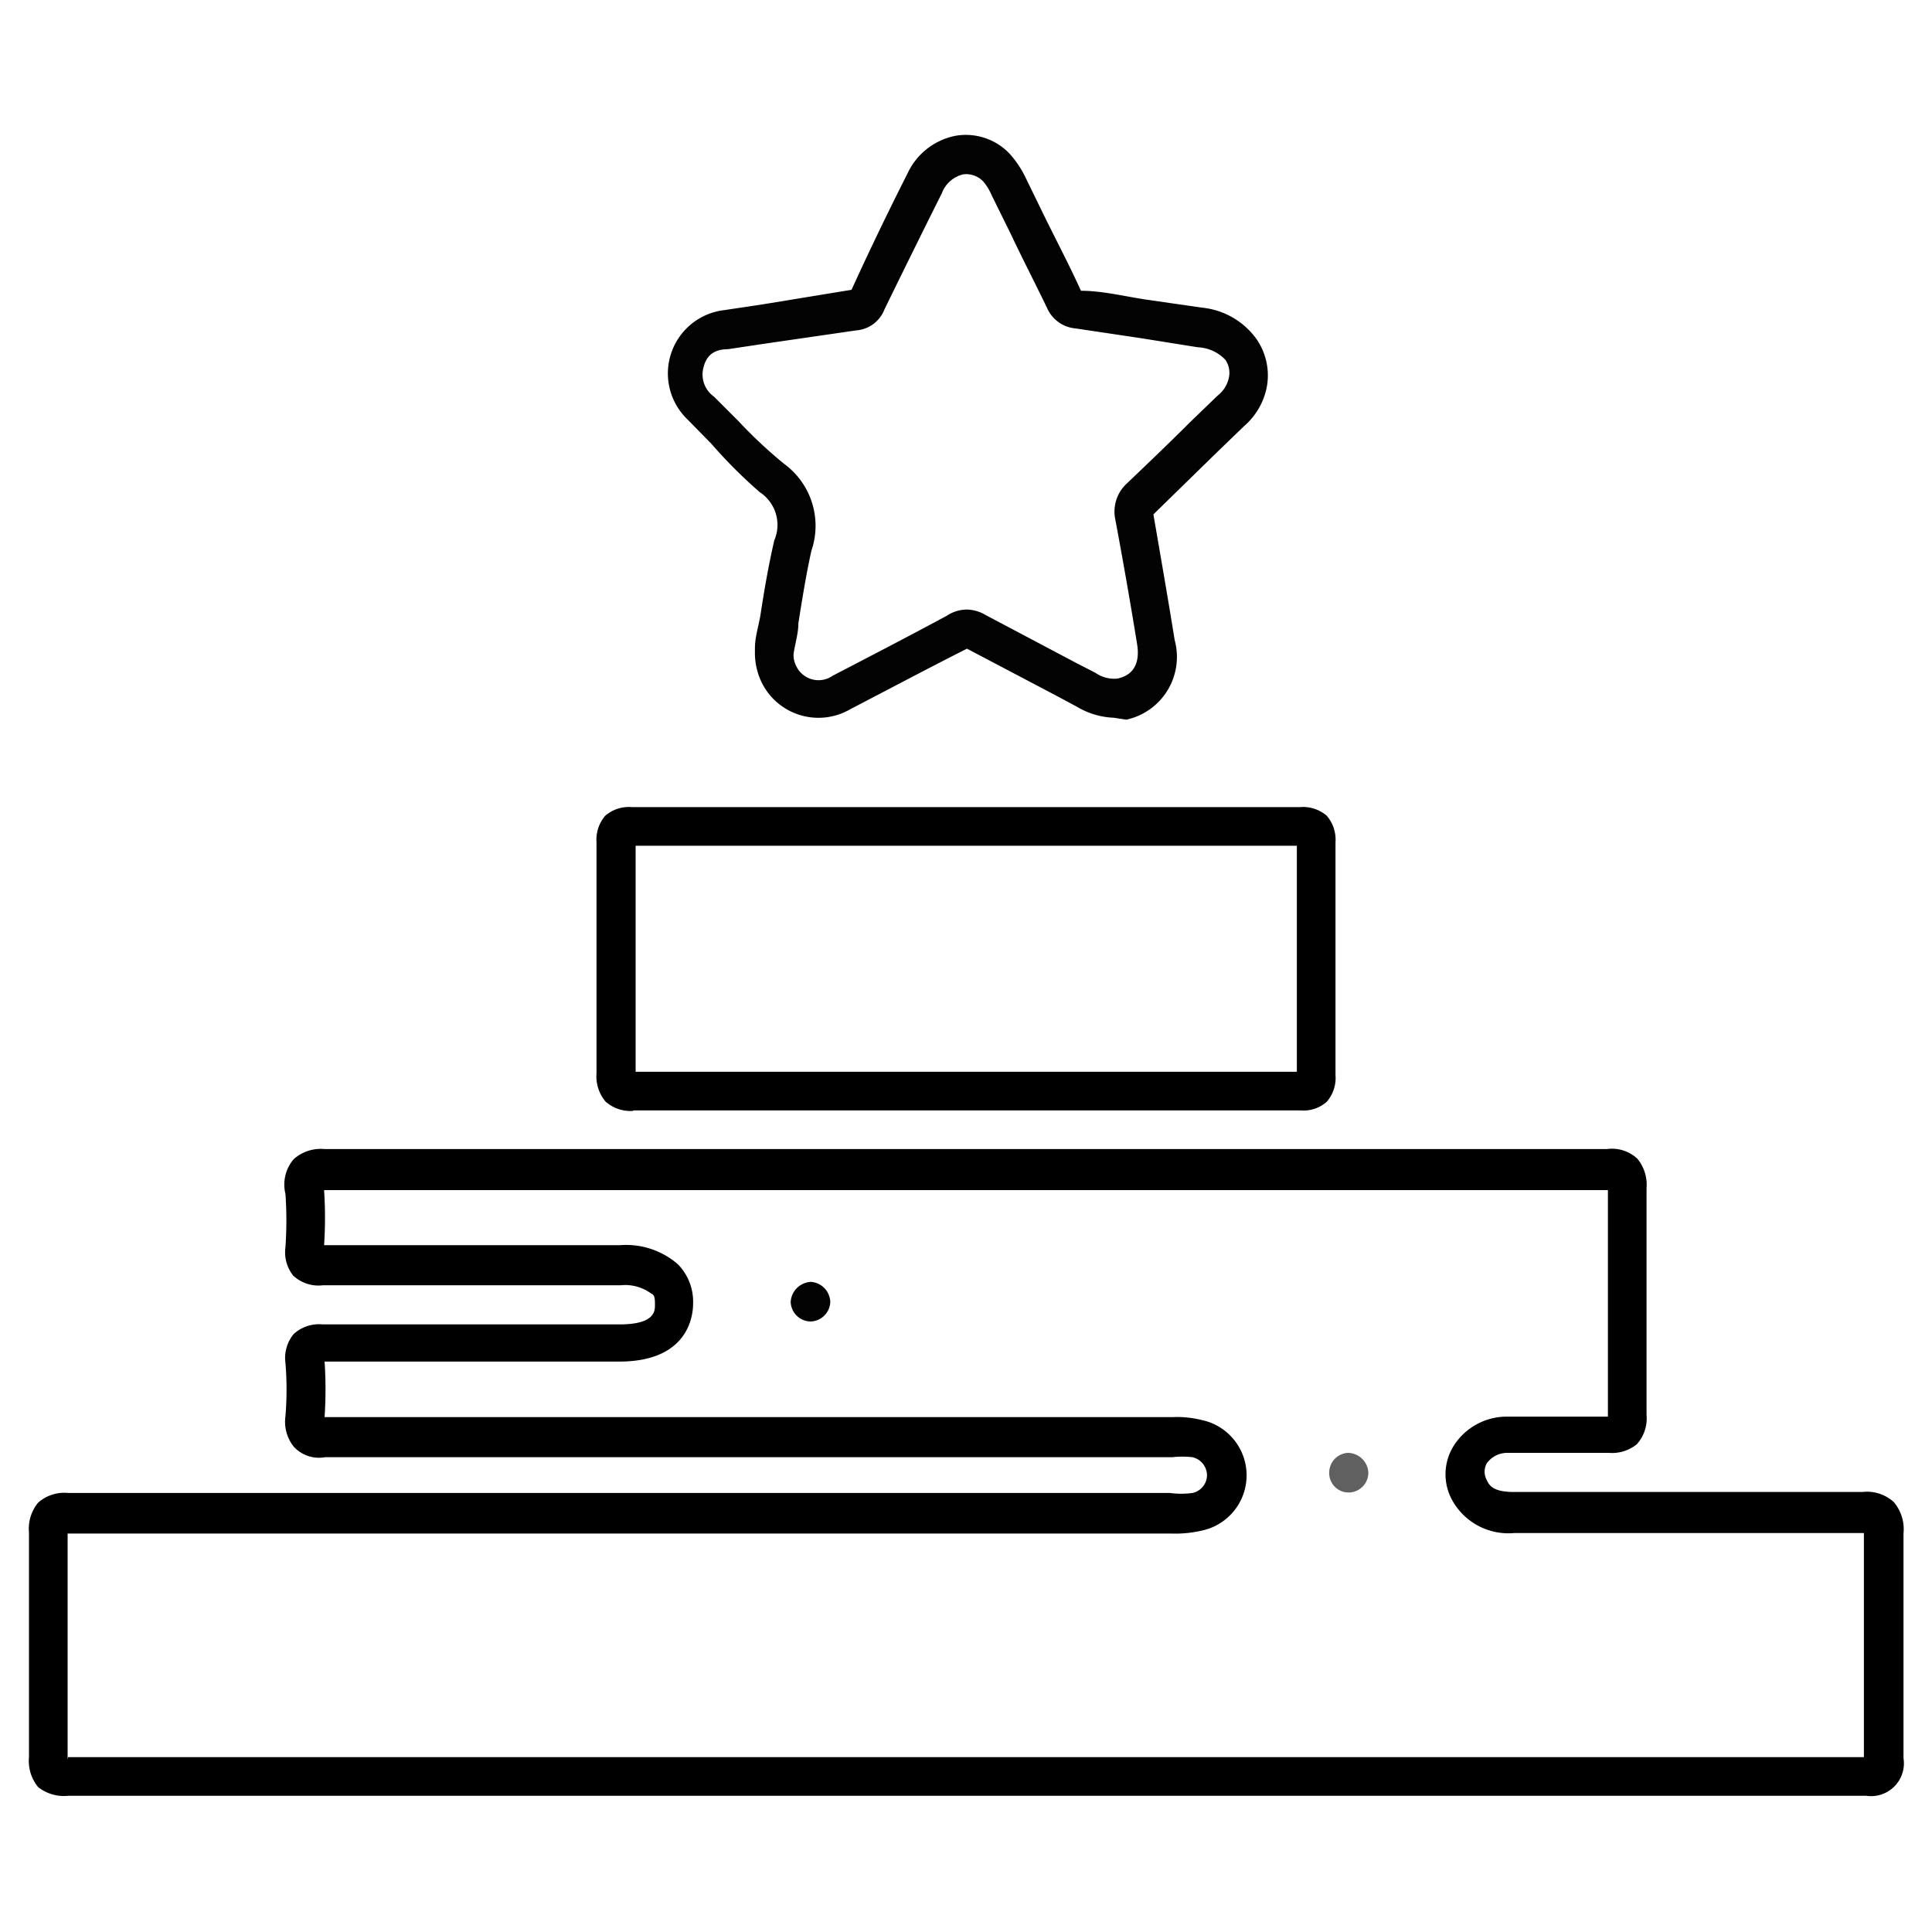
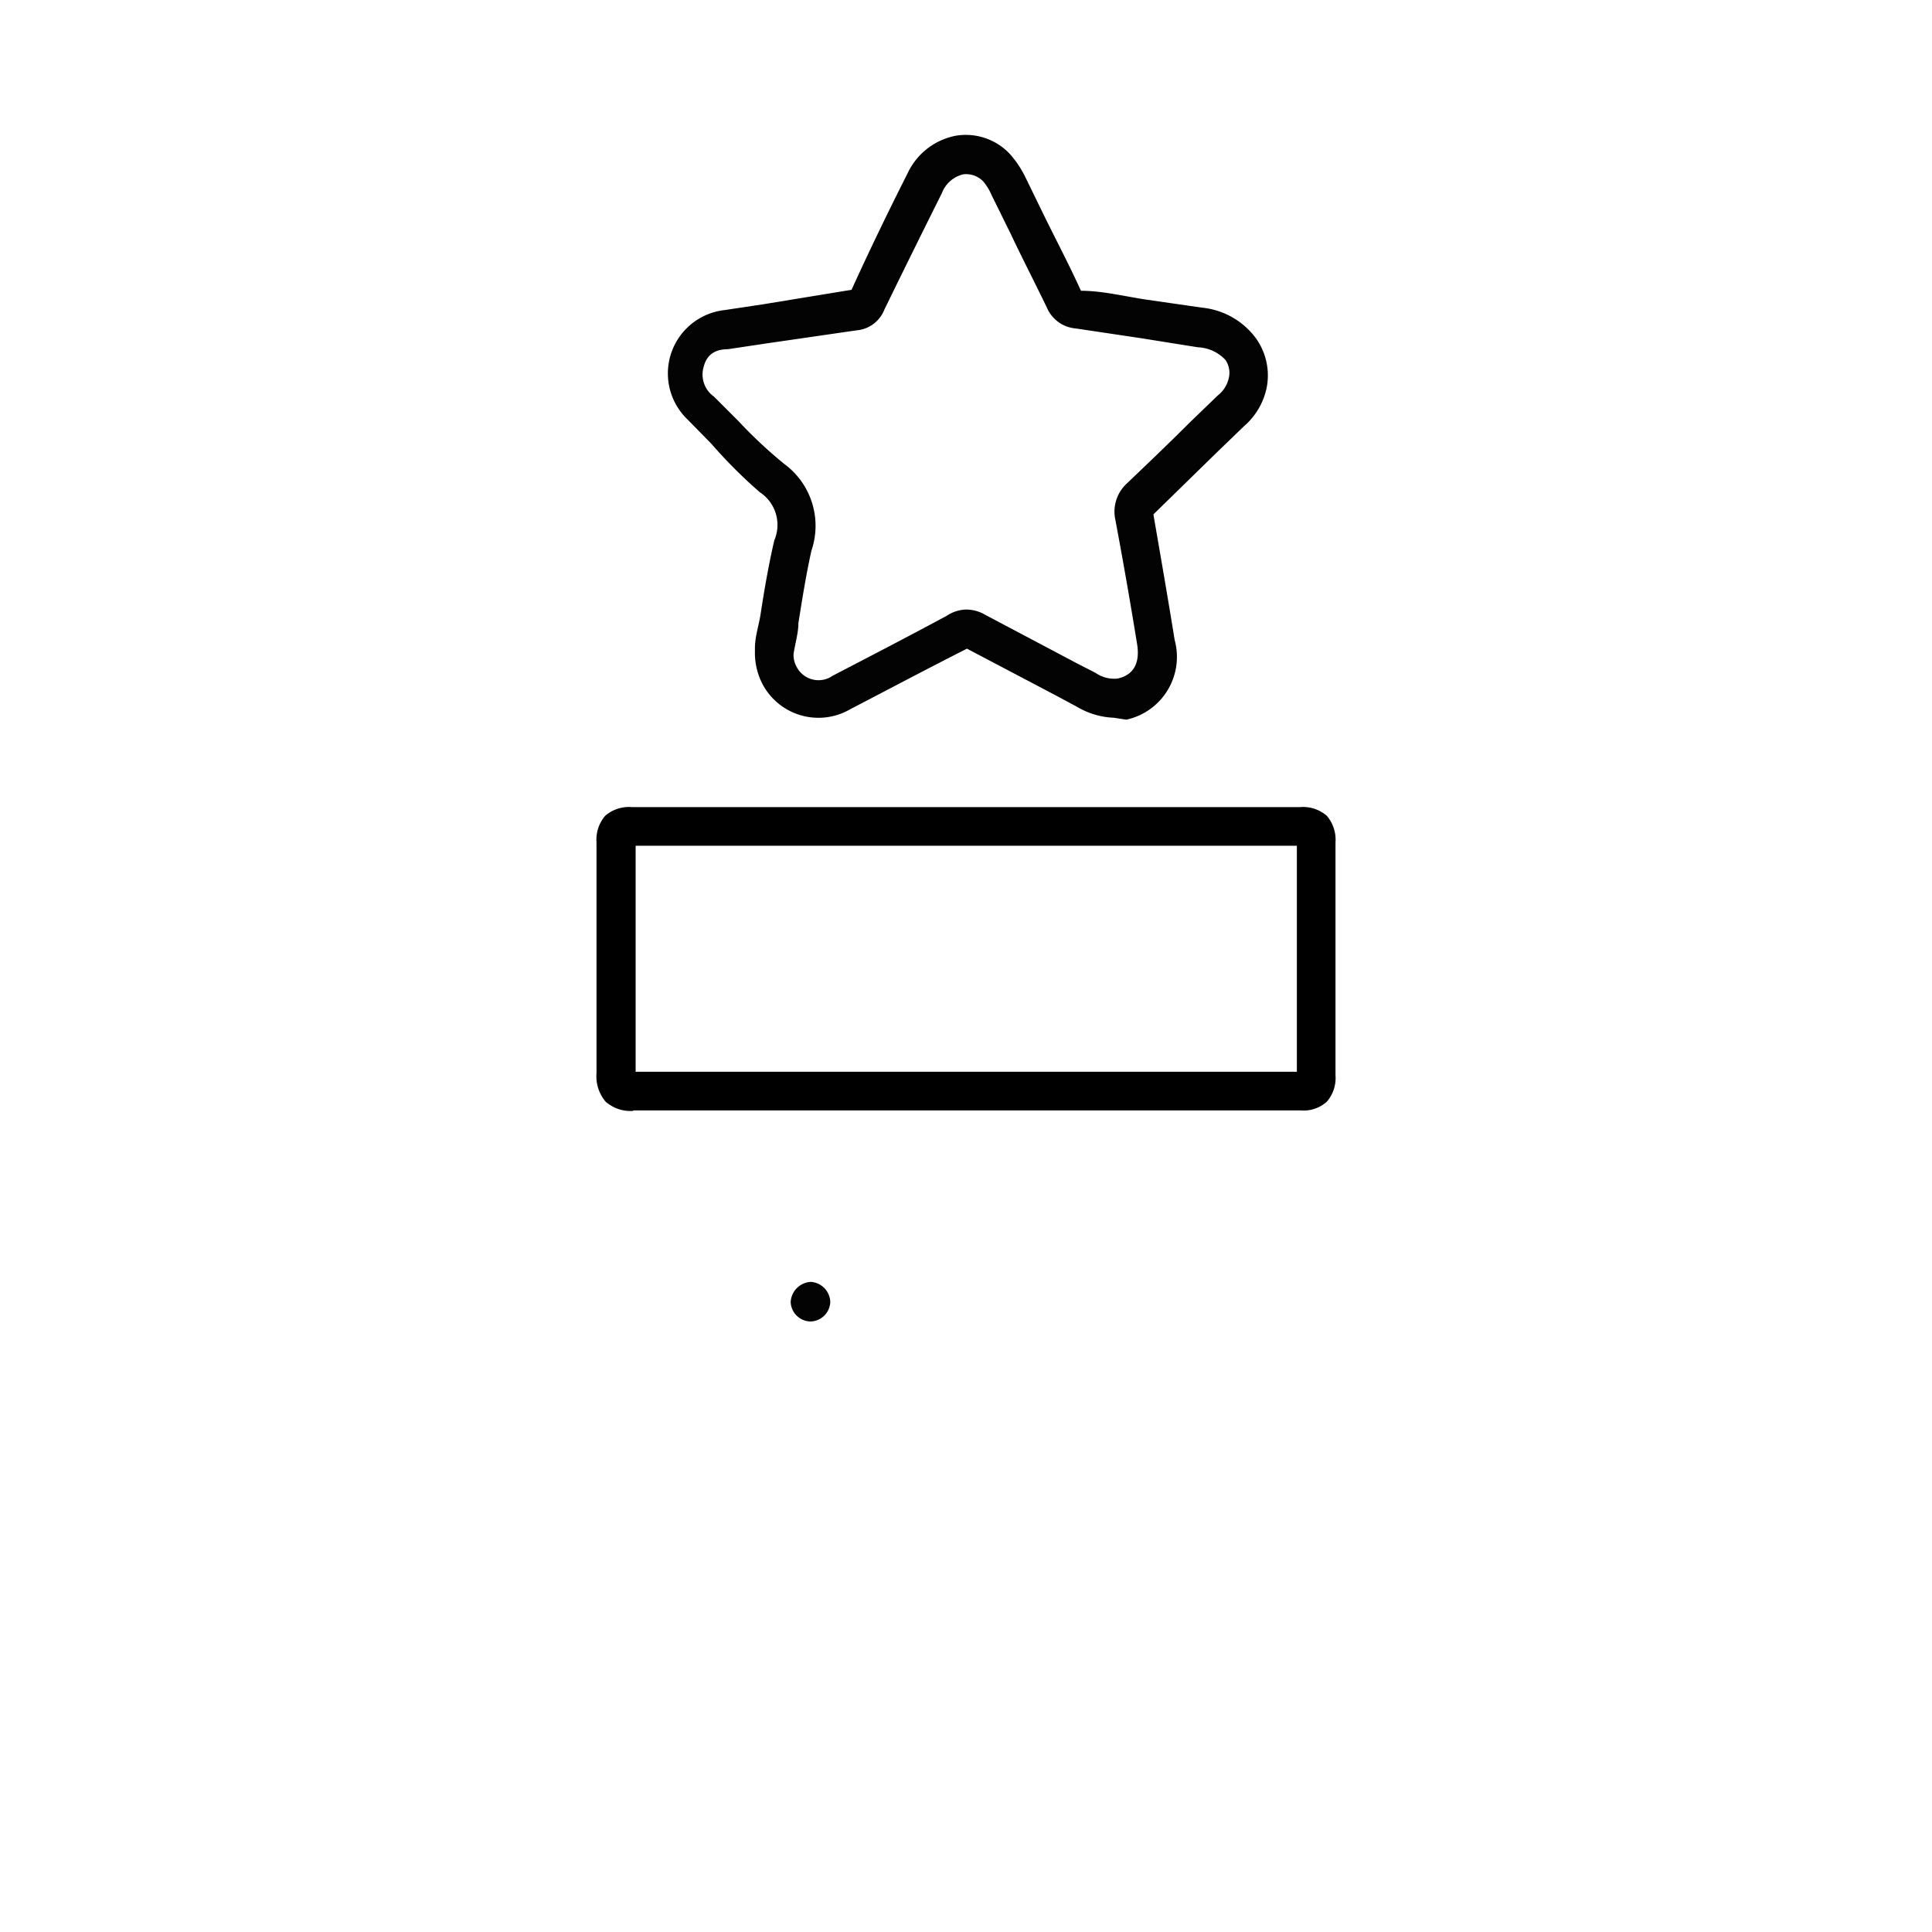
<svg xmlns="http://www.w3.org/2000/svg" id="Layer_1" data-name="Layer 1" viewBox="0 0 40 40">
  <defs>
    <style>.cls-1{fill:#030303;}.cls-2{fill:#606060;}</style>
  </defs>
-   <path d="M1.41,37.18A.86.86,0,0,1,.79,37a.85.85,0,0,1-.19-.62q0-2.32,0-4.65a.85.85,0,0,1,.19-.62.82.82,0,0,1,.62-.2H24.22a1.72,1.72,0,0,0,.47,0,.38.38,0,0,0,.3-.37.39.39,0,0,0-.3-.37,1.84,1.84,0,0,0-.42,0H6.73a.71.71,0,0,1-.65-.22.83.83,0,0,1-.17-.63,6.7,6.7,0,0,0,0-1.1.78.78,0,0,1,.17-.6.78.78,0,0,1,.6-.2h6.15c.73,0,.73-.28.73-.4s0-.21-.08-.24a.91.91,0,0,0-.63-.17H6.69a.77.77,0,0,1-.62-.2.78.78,0,0,1-.16-.59,8,8,0,0,0,0-1.1A.81.81,0,0,1,6.08,24a.84.84,0,0,1,.64-.21H33.27a.77.77,0,0,1,.63.2.85.85,0,0,1,.19.61c0,1.56,0,3.13,0,4.69a.8.8,0,0,1-.2.61.81.81,0,0,1-.58.18c-.77,0-1.53,0-2.11,0a.52.52,0,0,0-.42.22.36.36,0,0,0,0,.34c.06.13.15.25.57.25h7.21a.82.82,0,0,1,.65.21.87.87,0,0,1,.2.65q0,2.32,0,4.65a.68.68,0,0,1-.77.78H1.41Zm0-.8H38.59c0-1.6,0-3.12,0-4.64v0H31.35a1.33,1.33,0,0,1-1.3-.71,1.11,1.11,0,0,1,.05-1.1,1.3,1.3,0,0,1,1.08-.6c.58,0,1.33,0,2.11,0,0-1.57,0-3.13,0-4.69H6.71a8.74,8.74,0,0,1,0,1.14h6.13a1.63,1.63,0,0,1,1.2.4,1.11,1.11,0,0,1,.31.81c0,.28-.12,1.2-1.53,1.2H6.72a8.57,8.57,0,0,1,0,1.15H24.27a2.11,2.11,0,0,1,.61.06,1.17,1.17,0,0,1,0,2.29,2.46,2.46,0,0,1-.65.06H1.4q0,2.34,0,4.68ZM33.29,24.5Z" />
  <path d="M13.11,23a.78.78,0,0,1-.57-.19.81.81,0,0,1-.19-.59c0-1.59,0-3.19,0-4.78a.76.76,0,0,1,.18-.55.75.75,0,0,1,.55-.18H26.92a.75.75,0,0,1,.55.18.76.76,0,0,1,.18.55c0,1.61,0,3.21,0,4.82a.75.75,0,0,1-.18.55.72.72,0,0,1-.54.18H13.11Zm10-.81h3.74c0-1.6,0-3.14,0-4.68H13.16c0,1.6,0,3.14,0,4.68,1.8,0,3.52,0,5.23,0h4.73Z" />
  <path class="cls-1" d="M23.06,14.86a1.6,1.6,0,0,1-.75-.22l-.39-.21-1.9-1c-.83.42-1.62.84-2.41,1.25a1.31,1.31,0,0,1-1.83-.53,1.4,1.4,0,0,1-.15-.66v-.07c0-.22.07-.44.11-.66.08-.52.16-1,.29-1.57a.81.81,0,0,0-.3-1,10.19,10.19,0,0,1-1-1l-.49-.5A1.32,1.32,0,0,1,15,6.42l.8-.12L17.63,6c.36-.79.75-1.6,1.16-2.41a1.39,1.39,0,0,1,1-.78,1.25,1.25,0,0,1,1.12.38,2.11,2.11,0,0,1,.32.48l.39.8c.25.51.51,1,.76,1.55.43,0,.88.11,1.33.18l1.18.17A1.58,1.58,0,0,1,26,7a1.32,1.32,0,0,1,.23,1,1.43,1.43,0,0,1-.47.82l-.57.55-1.31,1.28c.15.87.3,1.73.44,2.6a1.33,1.33,0,0,1-1,1.65ZM20,12.62a.78.78,0,0,1,.4.11l1.89,1,.39.2a.68.68,0,0,0,.45.12c.34-.07.48-.32.41-.73-.14-.86-.29-1.72-.45-2.57a.79.79,0,0,1,.24-.74c.44-.42.88-.84,1.31-1.27l.57-.55a.63.63,0,0,0,.23-.36.47.47,0,0,0-.07-.38.83.83,0,0,0-.57-.26L23.61,7l-1.34-.2a.71.71,0,0,1-.59-.42c-.25-.52-.5-1-.76-1.55l-.39-.79a1.14,1.14,0,0,0-.17-.28.49.49,0,0,0-.42-.15A.63.63,0,0,0,19.5,4c-.4.8-.8,1.61-1.19,2.41a.68.68,0,0,1-.58.43l-1.86.27-.8.12c-.36,0-.46.21-.5.36a.56.56,0,0,0,.21.62l.51.51a9.63,9.63,0,0,0,.94.88,1.59,1.59,0,0,1,.57,1.8c-.11.49-.19,1-.27,1.5,0,.21-.07.43-.1.64a.5.5,0,0,0,.06.26.51.51,0,0,0,.75.19c.79-.41,1.58-.82,2.36-1.24A.76.76,0,0,1,20,12.62Z" />
  <path class="cls-1" d="M16.78,27.36a.42.42,0,0,1-.41-.4.44.44,0,0,1,.42-.42.43.43,0,0,1,.4.42A.42.42,0,0,1,16.78,27.36Z" />
-   <path class="cls-2" d="M27.91,30.08a.43.43,0,0,1,.42.4.41.41,0,0,1-.39.42.4.4,0,0,1-.42-.4A.41.41,0,0,1,27.91,30.08Z" />
+   <path class="cls-2" d="M27.91,30.08A.41.41,0,0,1,27.91,30.08Z" />
</svg>